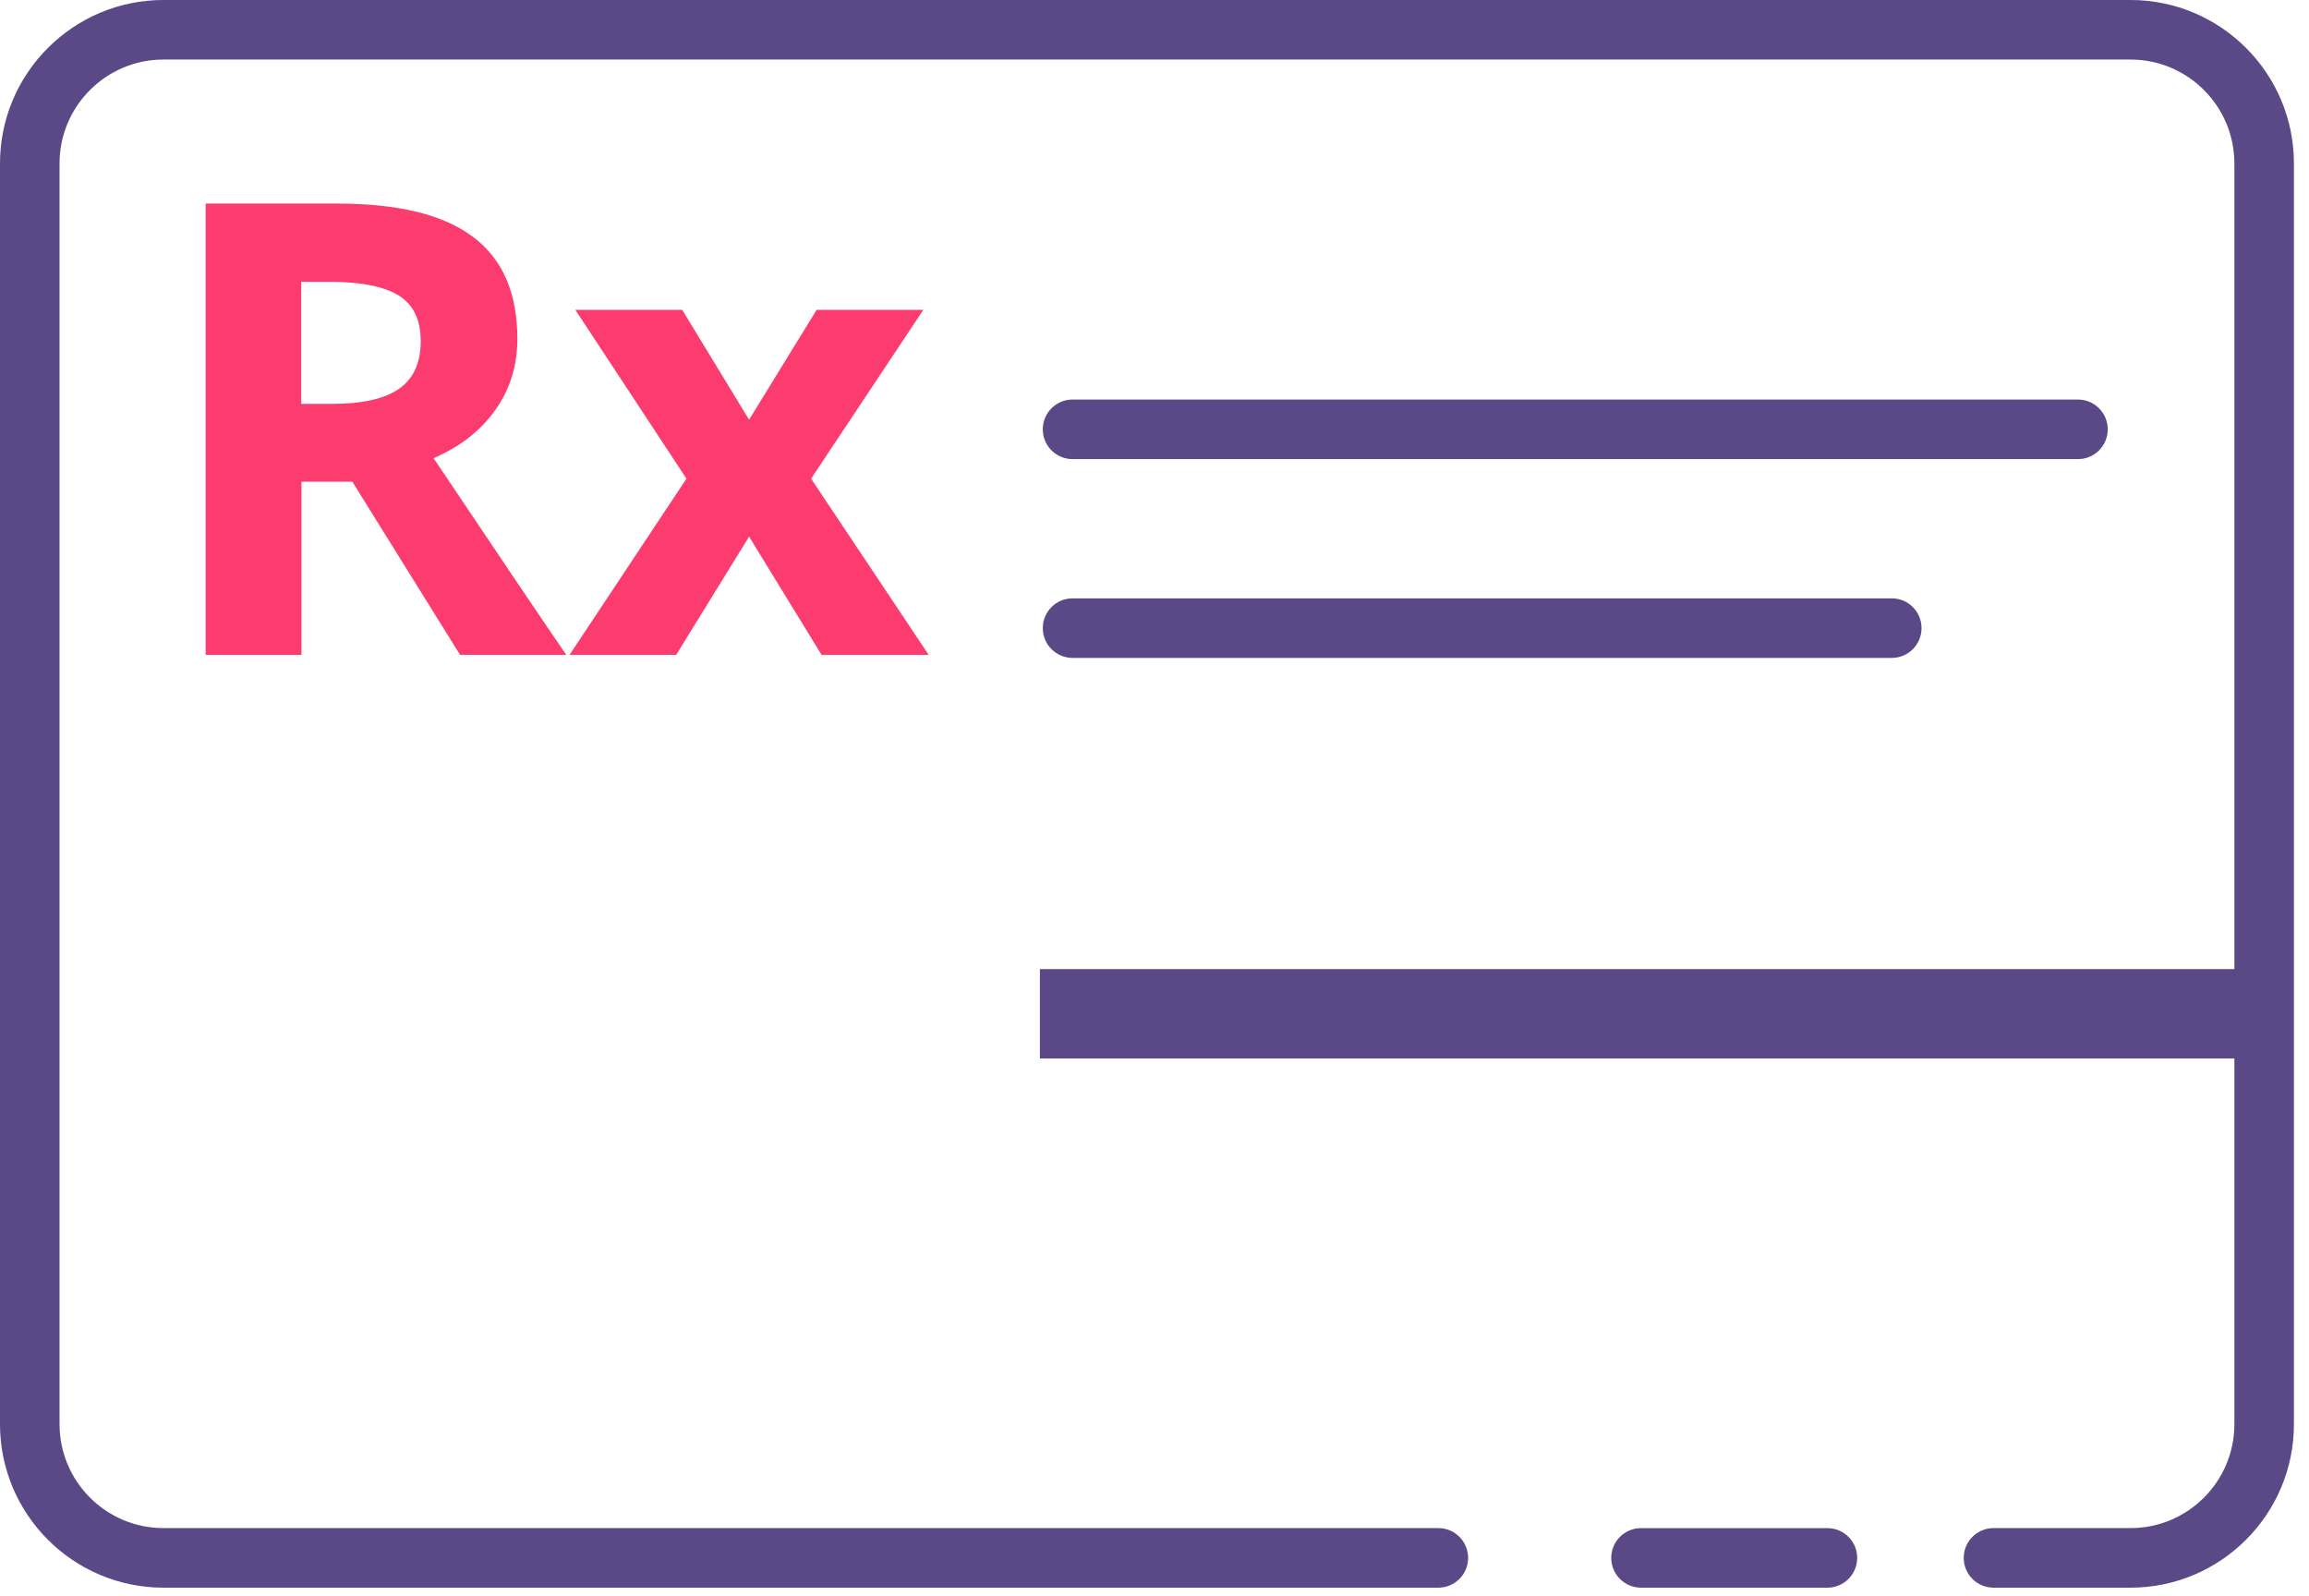
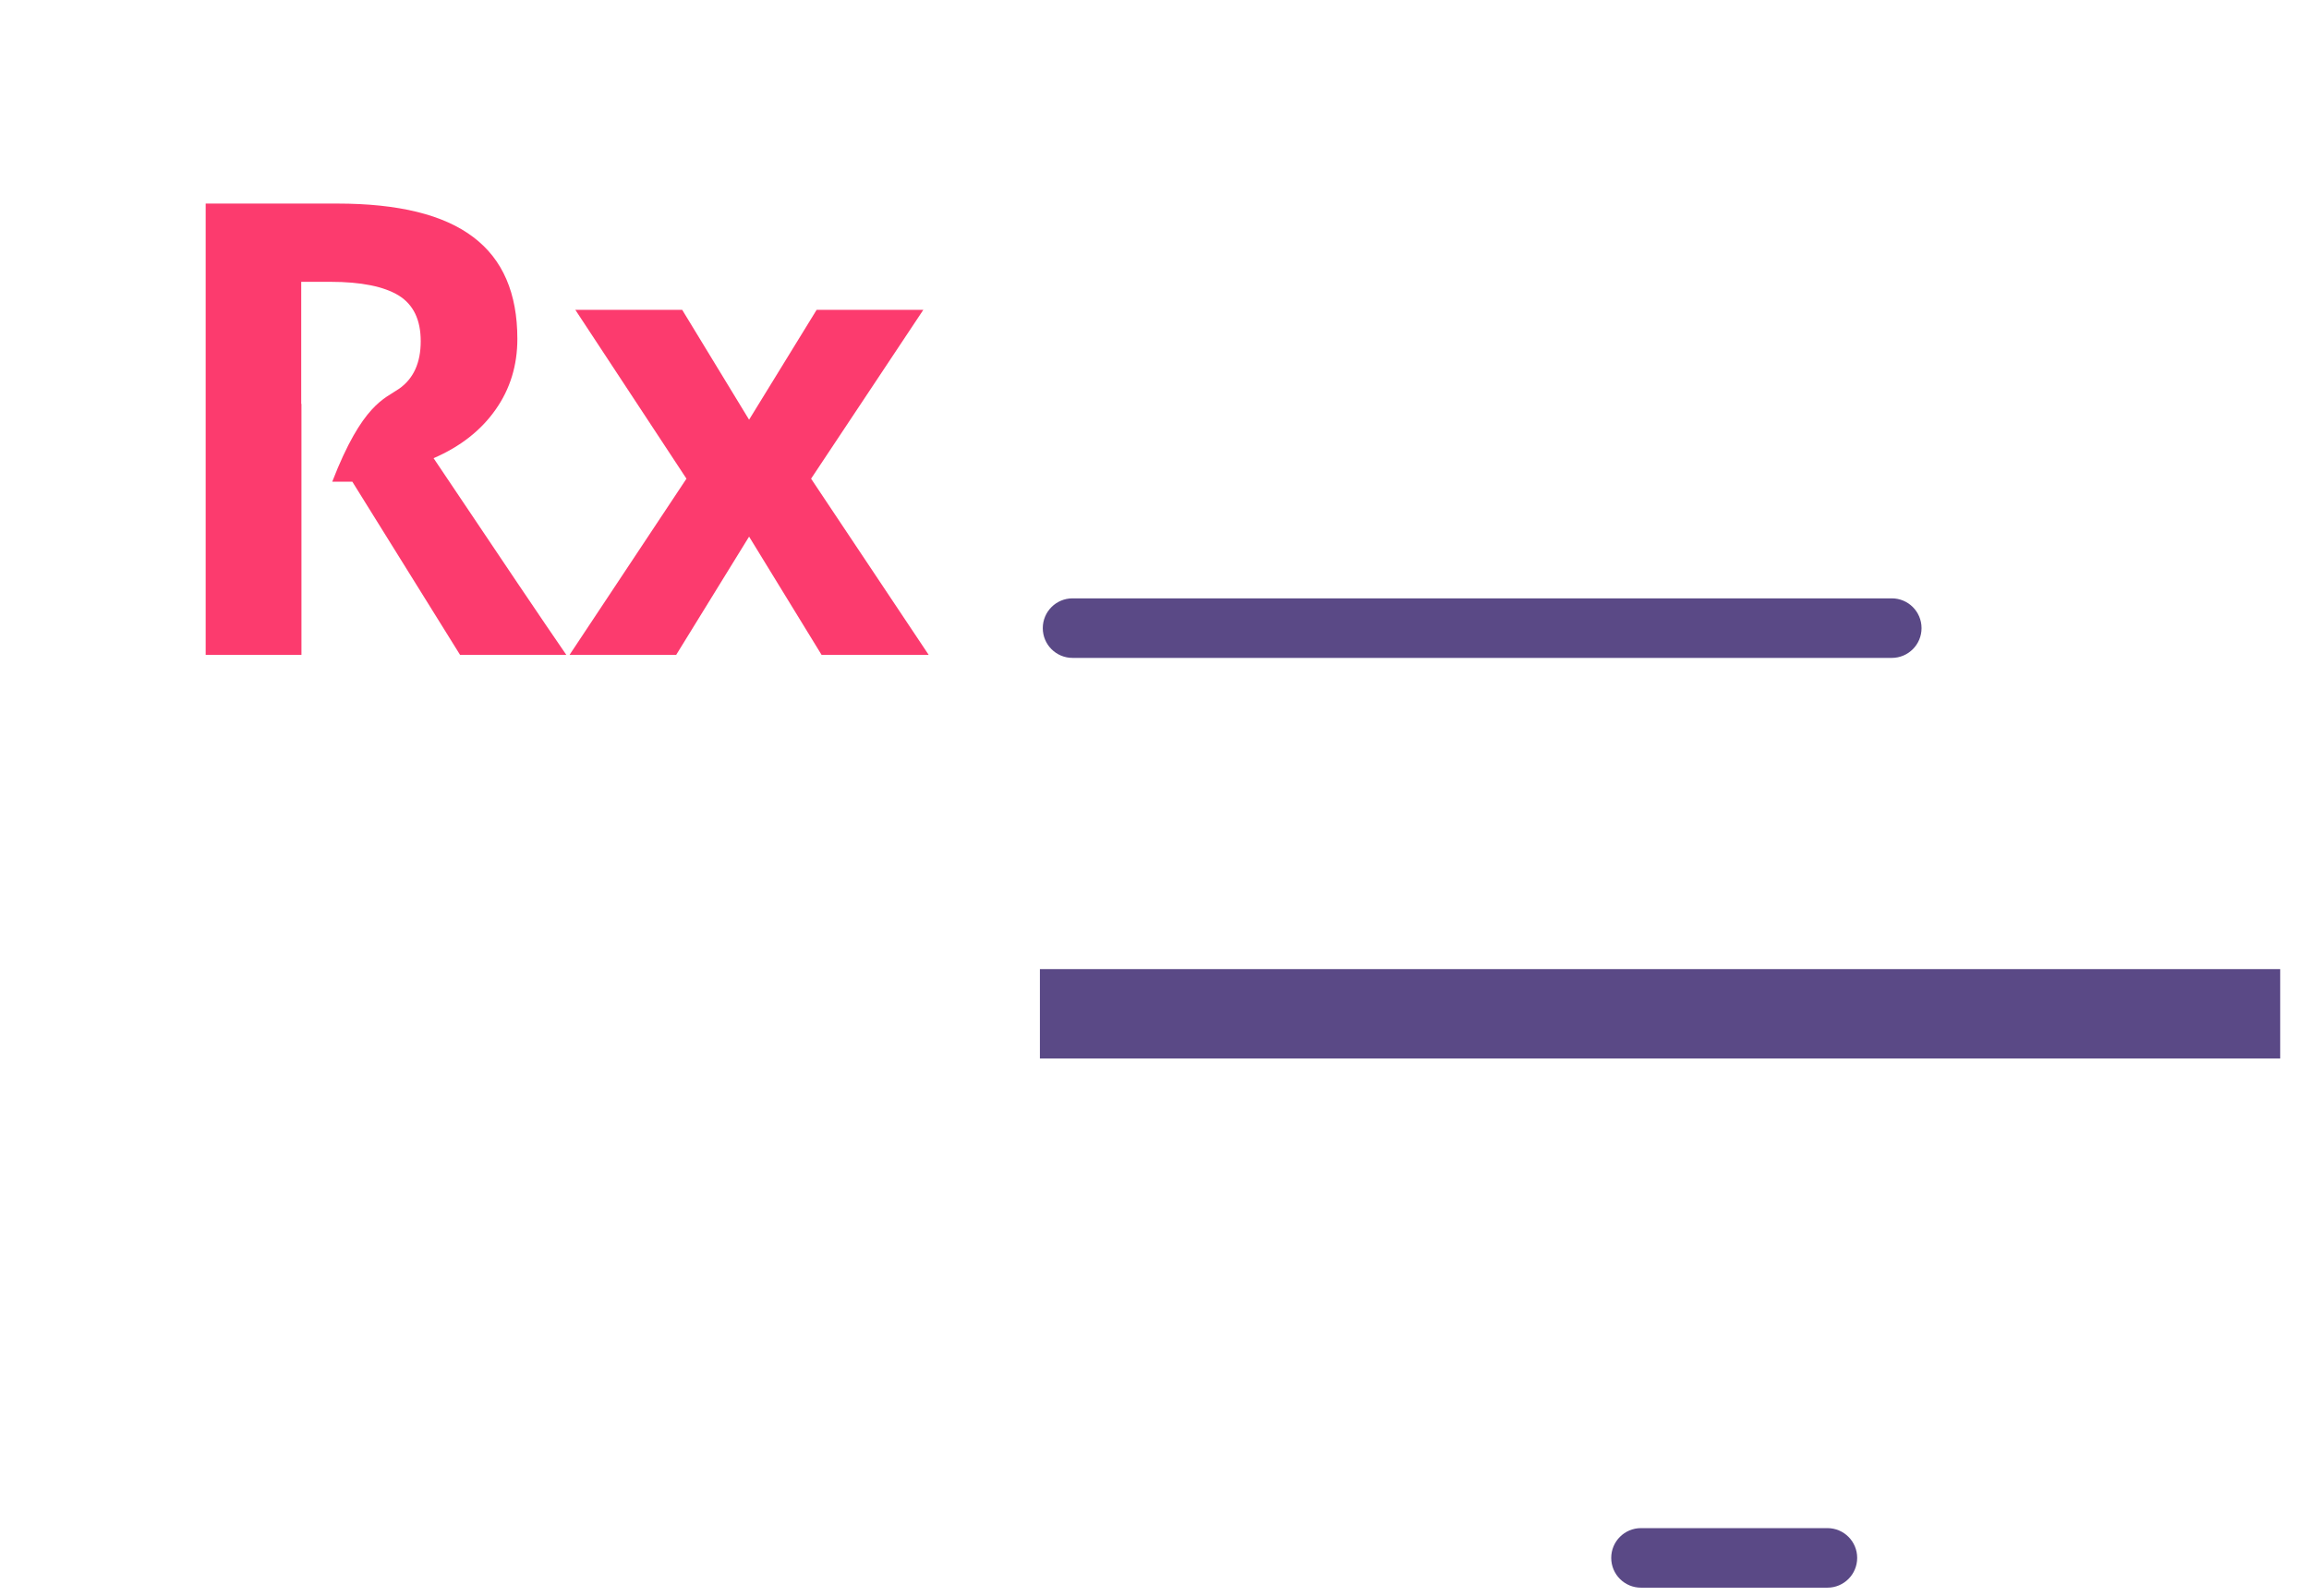
<svg xmlns="http://www.w3.org/2000/svg" width="81" height="56" viewBox="0 0 81 56" fill="none">
  <g id="Insurance Circle Icon">
    <g id="Group 1045">
      <g id="Co-pay">
        <g id="Email">
          <g id="Group 1039">
            <path id="Rectangle 188" fill-rule="evenodd" clip-rule="evenodd" d="M36.48 33.996H79.99V37.131H36.48V33.996Z" fill="#5A4986" />
          </g>
          <g id="Group 1040">
-             <path id="Path 726" fill-rule="evenodd" clip-rule="evenodd" d="M72.895 16.106H37.626C37.048 16.106 36.581 15.638 36.581 15.061C36.581 14.483 37.048 14.016 37.626 14.016H72.895C73.472 14.016 73.94 14.483 73.94 15.061C73.94 15.638 73.472 16.106 72.895 16.106Z" fill="#5A4986" />
-           </g>
+             </g>
          <g id="Group 1041">
            <path id="Path 727" fill-rule="evenodd" clip-rule="evenodd" d="M66.363 23.079H37.626C37.048 23.079 36.581 22.612 36.581 22.035C36.581 21.457 37.048 20.99 37.626 20.99H66.363C66.941 20.99 67.408 21.457 67.408 22.035C67.408 22.612 66.941 23.079 66.363 23.079Z" fill="#5A4986" />
          </g>
        </g>
        <g id="Group 1042">
          <path id="Path 729" fill-rule="evenodd" clip-rule="evenodd" d="M64.106 55.695H57.566C56.989 55.695 56.522 55.228 56.522 54.65C56.522 54.073 56.989 53.606 57.566 53.606H64.106C64.683 53.606 65.15 54.073 65.15 54.65C65.15 55.228 64.683 55.695 64.106 55.695Z" fill="#5A4986" />
        </g>
        <g id="Group 1043">
-           <path id="Path 730" fill-rule="evenodd" clip-rule="evenodd" d="M74.74 55.695H69.932C69.355 55.695 68.888 55.227 68.888 54.65C68.888 54.073 69.355 53.605 69.932 53.605H74.74C76.748 53.605 78.382 51.971 78.382 49.962V5.732C78.382 3.724 76.748 2.089 74.74 2.089H5.732C3.724 2.089 2.089 3.724 2.089 5.732V49.962C2.089 51.971 3.724 53.605 5.732 53.605H50.457C51.035 53.605 51.502 54.073 51.502 54.65C51.502 55.227 51.035 55.695 50.457 55.695H5.732C2.571 55.695 0 53.123 0 49.962V5.732C0 2.571 2.571 0 5.732 0H74.74C77.9 0 80.471 2.571 80.471 5.732V49.962C80.471 53.123 77.9 55.695 74.74 55.695Z" fill="#5A4986" />
-         </g>
+           </g>
      </g>
      <g id="Group 1044">
-         <path id="Path 731" fill-rule="evenodd" clip-rule="evenodd" d="M10.575 16.898V22.972H7.215V7.141H11.827C13.979 7.141 15.569 7.531 16.604 8.319C17.639 9.099 18.149 10.291 18.149 11.888C18.149 12.818 17.894 13.651 17.384 14.371C16.874 15.098 16.147 15.668 15.21 16.073C17.594 19.628 19.146 21.93 19.866 22.972H16.139L12.36 16.898L10.575 16.898ZM10.575 14.168H11.655C12.712 14.168 13.5 13.988 14.002 13.636C14.505 13.283 14.759 12.729 14.759 11.971C14.759 11.221 14.505 10.688 13.987 10.366C13.47 10.051 12.675 9.886 11.587 9.886H10.567V14.168L10.575 14.168Z" fill="#FC3B6E" />
+         <path id="Path 731" fill-rule="evenodd" clip-rule="evenodd" d="M10.575 16.898V22.972H7.215V7.141H11.827C13.979 7.141 15.569 7.531 16.604 8.319C17.639 9.099 18.149 10.291 18.149 11.888C18.149 12.818 17.894 13.651 17.384 14.371C16.874 15.098 16.147 15.668 15.21 16.073C17.594 19.628 19.146 21.93 19.866 22.972H16.139L12.36 16.898L10.575 16.898ZH11.655C12.712 14.168 13.5 13.988 14.002 13.636C14.505 13.283 14.759 12.729 14.759 11.971C14.759 11.221 14.505 10.688 13.987 10.366C13.47 10.051 12.675 9.886 11.587 9.886H10.567V14.168L10.575 14.168Z" fill="#FC3B6E" />
        <path id="Path 732" fill-rule="evenodd" clip-rule="evenodd" d="M24.081 16.792L20.182 10.868H23.931L26.278 14.723L28.648 10.868H32.391L28.453 16.792L32.578 22.972H28.821L26.278 18.824L23.721 22.972H19.98L24.081 16.792Z" fill="#FC3B6E" />
      </g>
    </g>
  </g>
</svg>